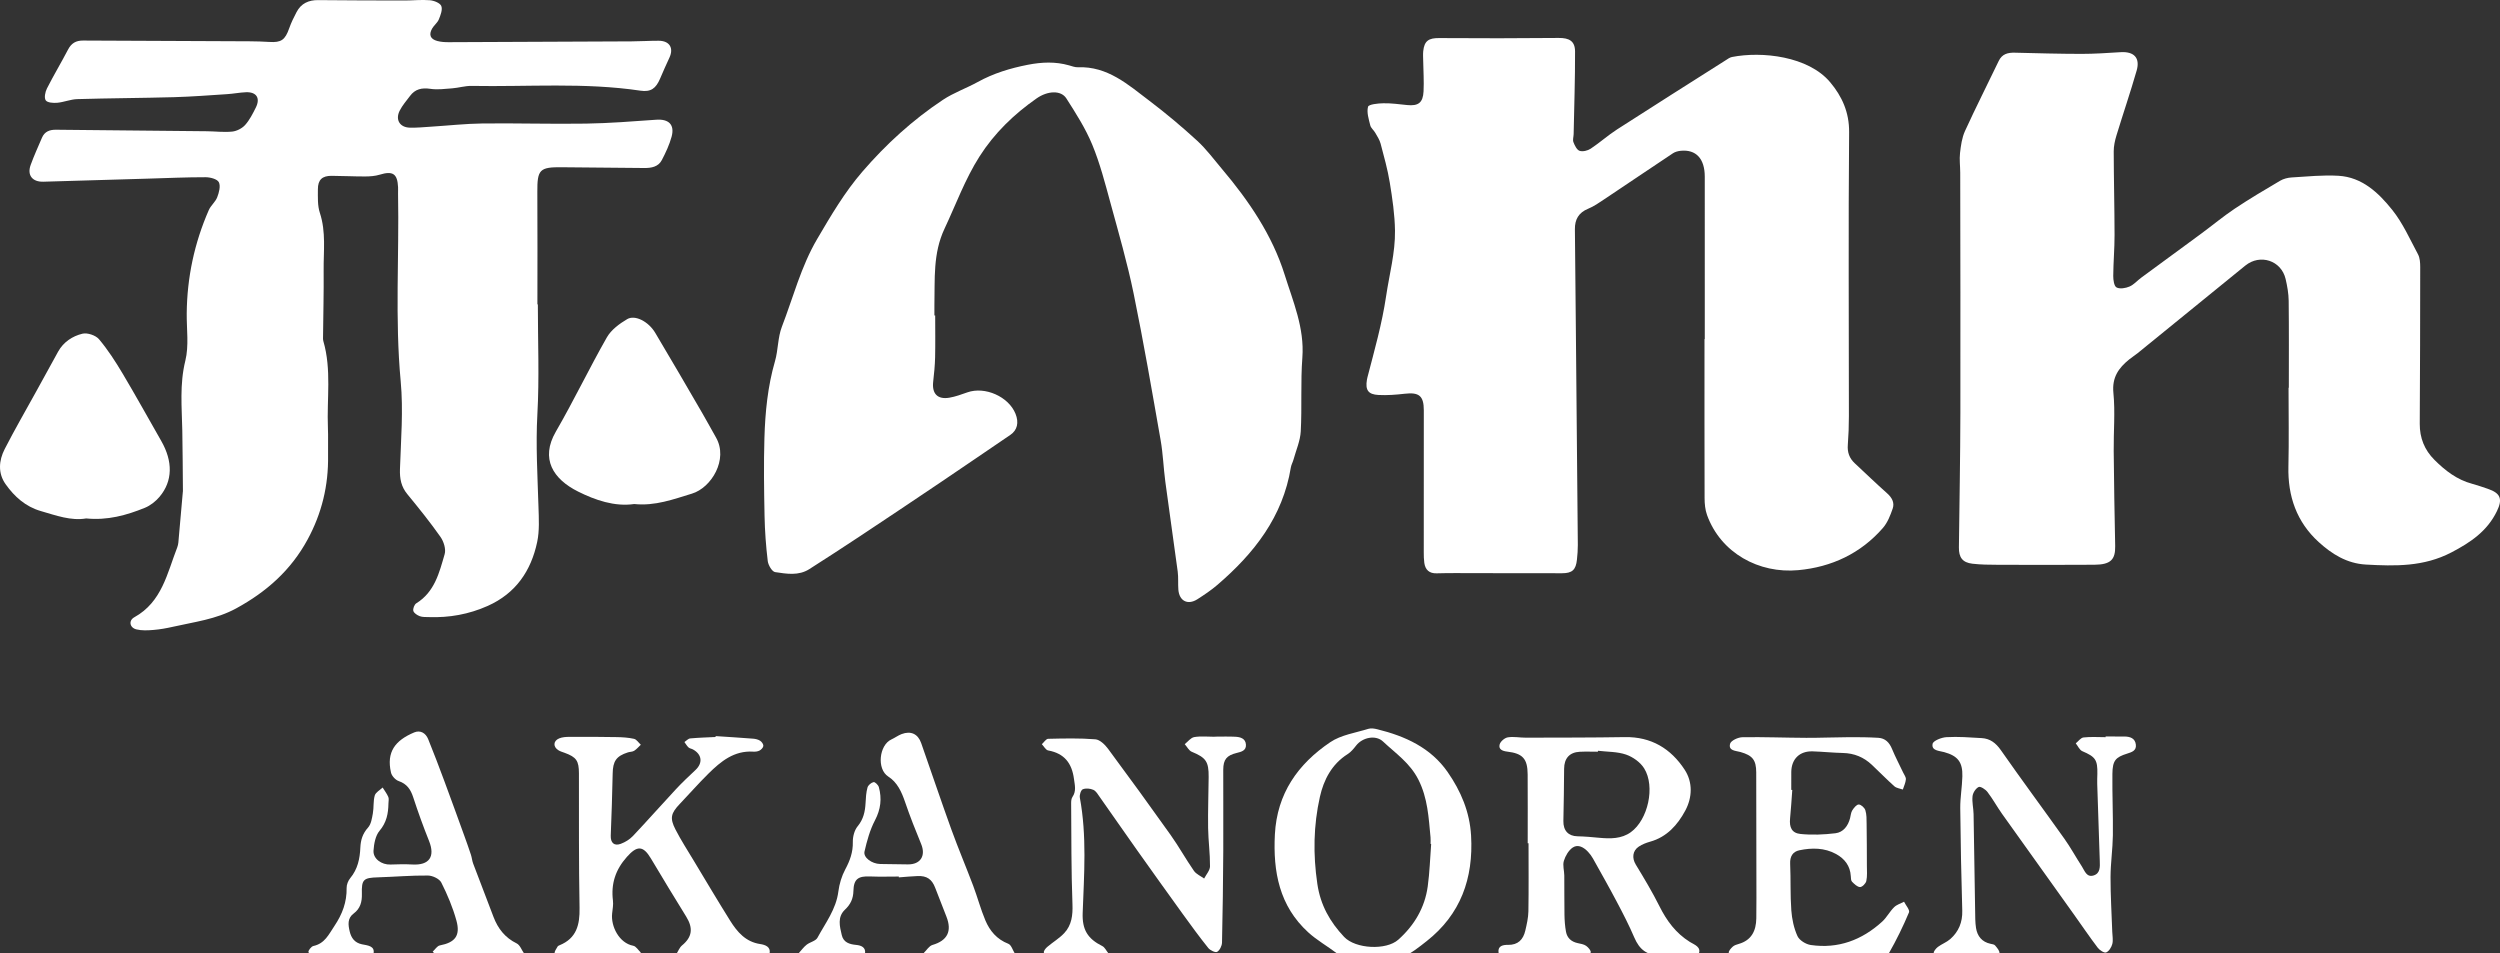
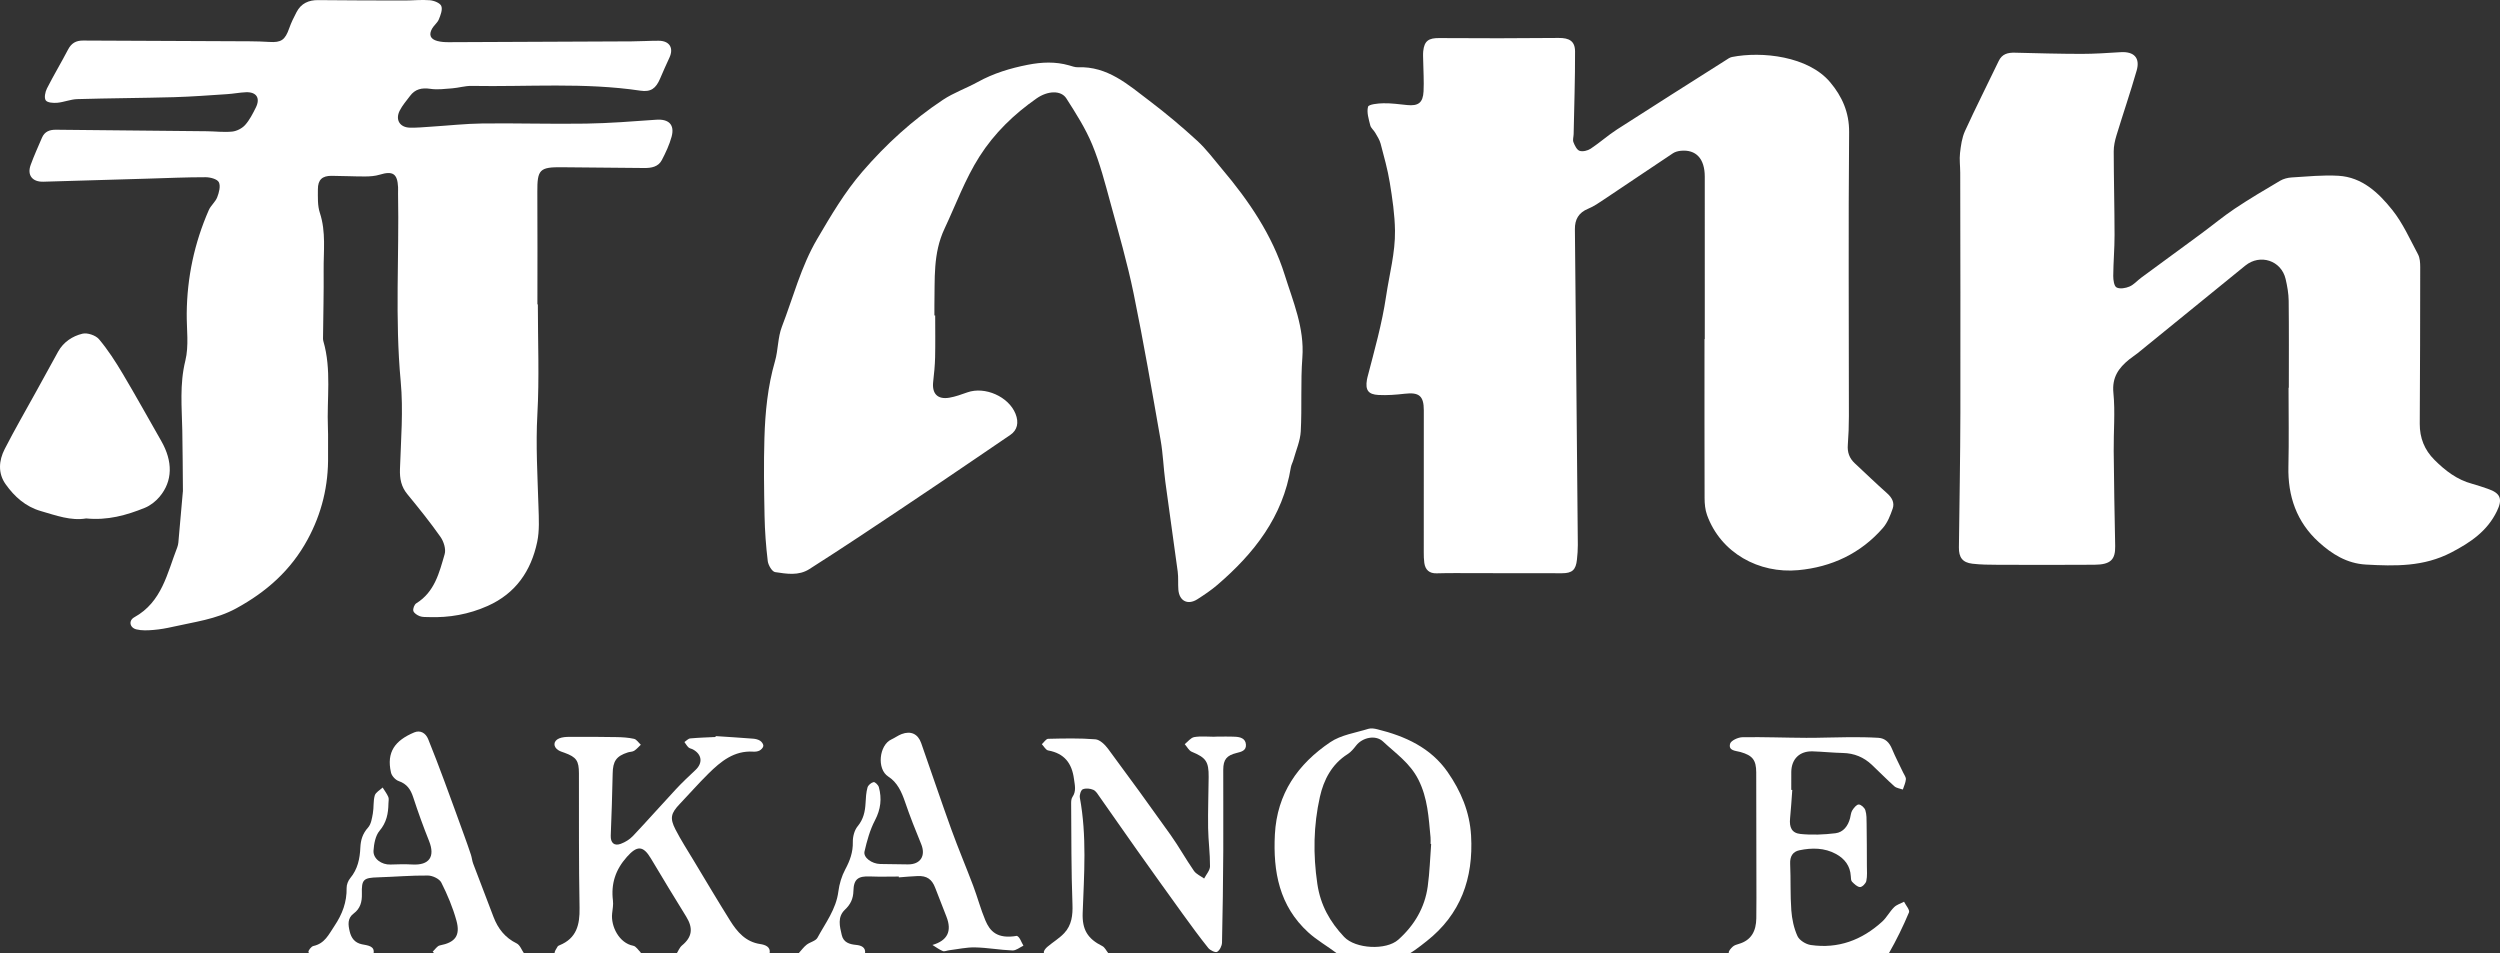
<svg xmlns="http://www.w3.org/2000/svg" xmlns:xlink="http://www.w3.org/1999/xlink" version="1.1" id="レイヤー_1" x="0px" y="0px" width="221.361px" height="84.381px" viewBox="0 0 221.361 84.381" enable-background="new 0 0 221.361 84.381" xml:space="preserve">
  <rect x="0" y="0" width="221.361" height="84.381" fill="#333333" stroke="none" />
  <g>
    <defs>
      <rect id="SVGID_1_" width="221.361" height="85.1" />
    </defs>
    <clipPath id="SVGID_2_">
      <use xlink:href="#SVGID_1_" overflow="visible" />
    </clipPath>
    <path clip-path="url(#SVGID_2_)" fill="#FFFFFF" d="M49.768,14.809c2.422,0.029,4.843,0.044,7.265,0.067   c0.634,0.007,1.253-0.096,1.569-0.704c0.346-0.661,0.67-1.354,0.865-2.069c0.289-1.068-0.257-1.581-1.36-1.502   c-2.071,0.148-4.147,0.311-6.222,0.344c-3.051,0.048-6.103-0.047-9.155-0.013c-1.519,0.018-3.034,0.189-4.553,0.284   c-0.628,0.04-1.258,0.104-1.885,0.088c-0.893-0.022-1.307-0.699-0.901-1.506c0.236-0.468,0.597-0.877,0.914-1.302   c0.455-0.612,1.045-0.742,1.798-0.631c0.628,0.094,1.288,0.007,1.932-0.043c0.576-0.045,1.149-0.226,1.722-0.215   c4.981,0.091,9.975-0.319,14.94,0.42c0.933,0.139,1.374-0.19,1.749-1.063c0.265-0.621,0.537-1.239,0.824-1.851   c0.405-0.859,0.018-1.502-0.946-1.505c-0.798-0.002-1.597,0.051-2.396,0.055c-5.4,0.029-10.801,0.054-16.2,0.072   c-0.336,0.001-0.685-0.019-1.006-0.105c-0.616-0.166-0.773-0.545-0.462-1.098c0.164-0.292,0.473-0.512,0.596-0.813   c0.154-0.376,0.347-0.869,0.218-1.188c-0.111-0.27-0.645-0.478-1.009-0.509c-0.744-0.063-1.499,0.024-2.249,0.023   c-2.543-0.004-5.087-0.008-7.63-0.035c-0.855-0.01-1.518,0.288-1.922,1.051c-0.248,0.468-0.482,0.949-0.657,1.447   c-0.363,1.03-0.701,1.273-1.762,1.206c-0.579-0.036-1.161-0.055-1.742-0.057c-4.916-0.023-9.832-0.036-14.748-0.066   c-0.631-0.004-1.037,0.235-1.331,0.8C5.419,5.55,4.746,6.671,4.155,7.836C4,8.143,3.895,8.661,4.05,8.885   C4.197,9.097,4.725,9.132,5.071,9.1c0.597-0.054,1.182-0.308,1.777-0.324c2.853-0.083,5.707-0.093,8.561-0.172   c1.569-0.044,3.137-0.166,4.706-0.268c0.554-0.035,1.106-0.146,1.661-0.169c0.934-0.037,1.296,0.518,0.875,1.359   c-0.27,0.54-0.55,1.1-0.947,1.542c-0.271,0.301-0.738,0.54-1.14,0.583c-0.74,0.076-1.497-0.022-2.248-0.03   c-4.453-0.046-8.907-0.083-13.362-0.134c-0.563-0.006-1.002,0.163-1.235,0.701c-0.344,0.799-0.703,1.594-1.002,2.41   c-0.337,0.919,0.153,1.522,1.127,1.491c3.095-0.099,6.191-0.184,9.285-0.273c1.693-0.049,3.384-0.127,5.076-0.124   c0.41,0,1.03,0.161,1.172,0.442c0.171,0.339,0.017,0.913-0.143,1.329c-0.159,0.417-0.571,0.733-0.75,1.146   c-1.274,2.911-1.922,5.962-1.951,9.143c-0.013,1.401,0.204,2.864-0.123,4.189c-0.515,2.084-0.309,4.131-0.268,6.202   c0.034,1.782,0.038,3.564,0.055,5.347c0,0.024-0.007,0.049-0.009,0.072c-0.118,1.345-0.234,2.69-0.357,4.035   c-0.026,0.288-0.03,0.594-0.132,0.857c-0.894,2.292-1.352,4.845-3.804,6.2c-0.532,0.294-0.417,0.929,0.184,1.076   c0.477,0.117,1.004,0.09,1.502,0.049c0.578-0.047,1.154-0.15,1.719-0.278c1.901-0.433,3.827-0.658,5.613-1.631   c2.69-1.468,4.842-3.378,6.314-6.082c1.271-2.334,1.864-4.808,1.821-7.451c-0.013-0.823,0.02-1.648-0.013-2.471   c-0.104-2.553,0.331-5.135-0.403-7.656c-0.046-0.158-0.028-0.337-0.027-0.506c0.018-1.914,0.071-3.827,0.052-5.74   c-0.018-1.707,0.223-3.424-0.335-5.115c-0.214-0.646-0.174-1.391-0.174-2.091c-0.001-0.838,0.381-1.192,1.212-1.188   c0.993,0.004,1.985,0.06,2.977,0.056c0.43-0.002,0.877-0.034,1.284-0.158c1.157-0.353,1.57-0.092,1.626,1.106   c0.009,0.193-0.004,0.388-0.001,0.581c0.108,5.536-0.284,11.071,0.234,16.612c0.24,2.565,0.02,5.178-0.065,7.767   c-0.028,0.848,0.102,1.553,0.65,2.219c1.014,1.234,2.018,2.48,2.936,3.785c0.287,0.407,0.502,1.084,0.372,1.526   c-0.476,1.637-0.886,3.352-2.512,4.356c-0.172,0.106-0.314,0.48-0.261,0.675c0.053,0.196,0.343,0.379,0.568,0.465   c0.239,0.091,0.523,0.072,0.787,0.081c1.819,0.065,3.555-0.242,5.232-0.991c2.487-1.112,3.837-3.103,4.378-5.66   c0.212-1.002,0.146-2.074,0.115-3.112c-0.082-2.731-0.249-5.45-0.098-8.196c0.179-3.234,0.042-6.485,0.042-9.729h-0.039   c0-3.318,0.016-6.637-0.006-9.954C47.566,15.016,47.778,14.784,49.768,14.809" />
    <path clip-path="url(#SVGID_2_)" fill="#FFFFFF" d="M159.239,50.483c2.928-0.272,5.516-1.473,7.485-3.739   c0.408-0.471,0.658-1.113,0.864-1.716c0.177-0.516-0.065-0.967-0.491-1.345c-0.975-0.869-1.916-1.775-2.871-2.666   c-0.475-0.442-0.666-0.975-0.612-1.632c0.065-0.844,0.095-1.692,0.095-2.539c0-8.379-0.053-16.758,0.02-25.137   c0.016-1.772-0.635-3.185-1.676-4.425c-1.939-2.313-6.051-2.757-8.697-2.237c-0.205,0.04-0.393,0.186-0.576,0.302   c-3.204,2.033-6.414,4.058-9.602,6.113c-0.808,0.521-1.529,1.173-2.33,1.702c-0.267,0.177-0.705,0.285-0.984,0.191   c-0.245-0.083-0.432-0.474-0.545-0.767c-0.08-0.205,0.013-0.475,0.018-0.715c0.049-2.44,0.133-4.882,0.125-7.322   c-0.004-0.927-0.533-1.2-1.455-1.191c-3.531,0.035-7.062,0.036-10.592,0.011c-0.906-0.007-1.302,0.244-1.396,1.16   c-0.029,0.287-0.006,0.58-0.002,0.87c0.015,0.896,0.076,1.793,0.031,2.686c-0.051,1.019-0.469,1.316-1.466,1.213   c-0.696-0.073-1.399-0.169-2.097-0.156c-0.475,0.008-1.293,0.092-1.352,0.308c-0.135,0.497,0.063,1.104,0.197,1.648   c0.059,0.24,0.311,0.428,0.441,0.657c0.179,0.312,0.386,0.626,0.476,0.966c0.302,1.145,0.624,2.291,0.813,3.456   c0.229,1.404,0.439,2.827,0.459,4.245c0.029,1.958-0.5,3.863-0.785,5.79c-0.363,2.46-1.038,4.816-1.656,7.201   c-0.018,0.07-0.032,0.142-0.045,0.214c-0.15,0.903,0.105,1.297,1.031,1.344c0.769,0.039,1.549-0.021,2.315-0.11   c1.271-0.147,1.692,0.184,1.692,1.471c0.003,4.189-0.004,8.379-0.004,12.567c0,0.313,0.005,0.631,0.048,0.94   c0.088,0.621,0.446,0.94,1.09,0.923c0.556-0.016,1.113-0.022,1.67-0.021c3.147,0.004,6.296,0.018,9.443,0.013   c0.901-0.001,1.218-0.307,1.312-1.201c0.047-0.434,0.081-0.87,0.078-1.306c-0.054-6.292-0.113-12.584-0.172-18.876   c-0.027-3.027-0.057-6.054-0.087-9.08c-0.009-0.863,0.33-1.466,1.169-1.81c0.508-0.209,0.975-0.534,1.434-0.842   c2.029-1.353,4.047-2.722,6.078-4.071c0.191-0.127,0.446-0.194,0.68-0.219c1.361-0.138,2.137,0.693,2.138,2.283   c0.002,4.794,0.001,9.589,0.001,14.384h-0.025c0,4.698-0.007,9.396,0.008,14.095c0.002,0.499,0.051,1.028,0.219,1.492   C152.365,48.96,155.734,50.811,159.239,50.483" />
    <path clip-path="url(#SVGID_2_)" fill="#FFFFFF" d="M220.274,43.279c-0.459-0.155-0.916-0.318-1.384-0.443   c-1.334-0.357-2.379-1.163-3.332-2.115c-0.885-0.882-1.309-1.943-1.303-3.2c0.027-4.624,0.039-9.248,0.041-13.873   c0-0.379-0.025-0.806-0.195-1.127c-0.717-1.341-1.346-2.768-2.284-3.939c-1.207-1.508-2.663-2.896-4.761-3.018   c-1.371-0.08-2.754,0.065-4.131,0.147c-0.352,0.021-0.735,0.117-1.037,0.295c-1.351,0.795-2.701,1.595-4.006,2.465   c-1.022,0.683-1.972,1.476-2.964,2.207c-1.772,1.308-3.552,2.604-5.325,3.91c-0.351,0.257-0.648,0.617-1.035,0.782   c-0.346,0.148-0.855,0.237-1.149,0.081c-0.222-0.117-0.295-0.664-0.293-1.02c0.008-1.208,0.118-2.415,0.116-3.623   c-0.004-2.467-0.068-4.936-0.074-7.404c-0.001-0.472,0.105-0.959,0.244-1.414c0.583-1.918,1.234-3.814,1.787-5.742   c0.324-1.13-0.238-1.701-1.42-1.628c-1.157,0.071-2.317,0.152-3.476,0.151c-1.96-0.002-3.92-0.058-5.88-0.106   c-0.625-0.016-1.137,0.103-1.439,0.735c-0.991,2.069-2.032,4.115-2.985,6.201c-0.272,0.594-0.364,1.287-0.44,1.946   c-0.066,0.571,0.017,1.159,0.018,1.74c0.008,7.096,0.029,14.188,0.013,21.283c-0.009,3.969-0.083,7.938-0.13,11.905   c-0.012,0.881,0.32,1.334,1.189,1.437c0.742,0.088,1.496,0.093,2.246,0.096c2.857,0.009,5.715,0.017,8.571-0.004   c1.423-0.01,1.854-0.449,1.831-1.652c-0.059-2.806-0.104-5.611-0.131-8.418c-0.018-1.717,0.141-3.448-0.027-5.148   c-0.135-1.374,0.463-2.205,1.404-2.966c0.244-0.197,0.512-0.364,0.757-0.562c3.173-2.579,6.345-5.161,9.517-7.741   c1.312-1.065,3.186-0.455,3.57,1.184c0.147,0.632,0.264,1.286,0.272,1.933c0.03,2.566,0.013,5.133,0.013,7.699h-0.025   c0,2.324,0.043,4.649-0.012,6.973c-0.062,2.63,0.727,4.909,2.68,6.688c1.17,1.065,2.494,1.899,4.172,1.994   c2.598,0.146,5.129,0.201,7.57-1.07c1.709-0.891,3.182-1.887,4.039-3.656C221.609,44.186,221.415,43.665,220.274,43.279" />
    <path clip-path="url(#SVGID_2_)" fill="#FFFFFF" d="M83.635,20.243c1.008-2.14,1.813-4.373,3.092-6.383   c1.321-2.075,3.054-3.746,5.057-5.146c0.986-0.689,2.164-0.738,2.635-0.001c0.843,1.318,1.699,2.659,2.294,4.098   c0.688,1.666,1.142,3.435,1.618,5.18c0.726,2.655,1.492,5.308,2.046,8.001c0.885,4.308,1.629,8.646,2.39,12.979   c0.213,1.212,0.253,2.452,0.415,3.674c0.353,2.657,0.744,5.311,1.098,7.969c0.069,0.526,0.017,1.065,0.057,1.596   c0.076,1.006,0.834,1.395,1.686,0.849c0.61-0.391,1.218-0.798,1.767-1.269c3.248-2.787,5.794-6.021,6.507-10.399   c0.037-0.236,0.169-0.455,0.232-0.688c0.23-0.836,0.6-1.667,0.646-2.514c0.114-2.173-0.023-4.36,0.141-6.527   c0.197-2.619-0.829-4.975-1.565-7.33c-1.094-3.499-3.173-6.557-5.551-9.368c-0.717-0.85-1.385-1.758-2.2-2.505   c-1.35-1.238-2.76-2.423-4.221-3.53c-1.891-1.432-3.708-3.076-6.337-2.973c-0.257,0.01-0.523-0.095-0.779-0.167   C93.446,5.441,92.241,5.495,91,5.737c-1.554,0.305-3.033,0.755-4.424,1.522c-1.013,0.559-2.131,0.947-3.089,1.583   c-2.675,1.775-5.035,3.932-7.131,6.361c-1.571,1.82-2.781,3.883-3.997,5.954c-1.437,2.448-2.123,5.169-3.127,7.772   c-0.369,0.953-0.323,2.06-0.611,3.054c-0.646,2.232-0.869,4.518-0.936,6.816c-0.068,2.298-0.034,4.602,0.012,6.9   c0.027,1.33,0.124,2.661,0.283,3.981c0.043,0.361,0.383,0.937,0.652,0.977c1.012,0.152,2.081,0.344,3.035-0.268   c1.507-0.964,3.009-1.936,4.499-2.924c2.379-1.577,4.752-3.165,7.119-4.76c2.067-1.393,4.121-2.802,6.182-4.202   c0.605-0.412,0.769-1.08,0.45-1.868c-0.613-1.519-2.703-2.441-4.257-1.895c-0.524,0.184-1.053,0.381-1.597,0.474   c-1.05,0.179-1.555-0.358-1.435-1.411c0.082-0.72,0.154-1.442,0.171-2.165c0.027-1.234,0.007-2.47,0.007-3.704h-0.07   c0-0.315-0.007-0.63,0.001-0.944C82.79,24.713,82.594,22.454,83.635,20.243" />
    <path clip-path="url(#SVGID_2_)" fill="#FFFFFF" d="M14.13,43.984c1.166-1.384,1.187-3.125,0.149-4.937   c-1.14-1.993-2.251-4.004-3.425-5.976c-0.629-1.055-1.3-2.101-2.088-3.035c-0.294-0.348-1.032-0.596-1.47-0.488   c-0.881,0.214-1.676,0.734-2.149,1.585c-0.657,1.179-1.3,2.365-1.952,3.548c-0.931,1.692-1.903,3.366-2.782,5.085   c-0.519,1.015-0.61,2.132,0.086,3.111c0.78,1.099,1.761,1.982,3.114,2.374c1.35,0.391,2.676,0.883,4.015,0.653   c1.892,0.188,3.569-0.279,5.191-0.938C13.312,44.768,13.784,44.394,14.13,43.984" />
-     <path clip-path="url(#SVGID_2_)" fill="#FFFFFF" d="M51.192,43.528c1.503,0.75,3.23,1.354,4.963,1.101   c1.849,0.194,3.479-0.424,5.112-0.92c1.724-0.522,3.24-3.03,2.13-4.972c-0.407-0.712-0.794-1.436-1.207-2.145   c-1.386-2.38-2.762-4.766-4.177-7.129c-0.594-0.994-1.784-1.612-2.475-1.207c-0.688,0.405-1.42,0.946-1.803,1.616   c-1.566,2.747-2.932,5.61-4.518,8.347C47.82,40.63,48.982,42.426,51.192,43.528" />
-     <path clip-path="url(#SVGID_2_)" fill="#FFFFFF" d="M149.622,83.399c-1.233-0.77-2.042-1.867-2.685-3.153   c-0.633-1.268-1.367-2.486-2.102-3.699c-0.339-0.56-0.296-1.211,0.274-1.588c0.297-0.196,0.647-0.333,0.991-0.43   c1.494-0.414,2.445-1.491,3.125-2.76c0.621-1.159,0.673-2.5-0.059-3.618c-1.222-1.867-2.962-2.925-5.292-2.885   c-2.925,0.05-5.851,0.042-8.776,0.051c-0.531,0.002-1.075-0.114-1.59-0.029c-0.277,0.045-0.647,0.358-0.721,0.622   c-0.124,0.441,0.252,0.592,0.666,0.641c1.375,0.16,1.805,0.634,1.812,2.019c0.014,2.032,0.004,4.065,0.004,6.099h0.074   c0,2.009,0.021,4.019-0.012,6.027c-0.01,0.572-0.145,1.148-0.275,1.71c-0.185,0.792-0.647,1.273-1.53,1.258   c-0.429-0.008-0.902,0.077-0.843,0.646c0.058,0.541,0.521,0.64,0.988,0.625c0.145-0.004,0.289-0.04,0.428-0.074   c1.748-0.428,3.492-0.426,5.246-0.032c0.301,0.067,0.644,0.111,0.928,0.029c0.234-0.067,0.513-0.307,0.576-0.526   c0.043-0.149-0.215-0.451-0.407-0.583c-0.209-0.144-0.495-0.186-0.753-0.242c-0.557-0.122-0.926-0.451-1.028-1   c-0.092-0.493-0.127-1.002-0.136-1.506c-0.02-1.16-0.004-2.32-0.016-3.481c-0.004-0.435-0.158-0.904-0.037-1.295   c0.136-0.441,0.42-0.936,0.789-1.183c0.469-0.312,0.979-0.016,1.352,0.384c0.164,0.176,0.311,0.373,0.43,0.583   c0.719,1.287,1.445,2.569,2.133,3.874c0.541,1.022,1.072,2.054,1.526,3.115c0.474,1.106,1.119,1.58,2.324,1.612   c0.671,0.018,1.341,0.113,2.009,0.192c0.497,0.059,1.096,0.294,1.361-0.296C150.692,83.849,150.026,83.652,149.622,83.399    M141.611,74.182c-0.645-0.061-1.29-0.12-1.938-0.133c-0.803-0.015-1.262-0.504-1.244-1.354c0.031-1.54,0.057-3.081,0.065-4.623   c0.005-0.92,0.474-1.462,1.39-1.507c0.531-0.026,1.063-0.005,1.594-0.005c0.005-0.027,0.009-0.055,0.013-0.083   c0.834,0.1,1.712,0.07,2.487,0.338c0.611,0.212,1.27,0.681,1.605,1.223c0.995,1.6,0.342,4.547-1.181,5.646   C143.577,74.281,142.59,74.273,141.611,74.182" />
    <path clip-path="url(#SVGID_2_)" fill="#FFFFFF" d="M67.311,83.59c-1.282-0.19-2.032-1.066-2.657-2.063   c-1.102-1.76-2.16-3.548-3.231-5.327c-0.548-0.91-1.126-1.807-1.612-2.75c-0.523-1.014-0.403-1.448,0.382-2.269   c0.85-0.89,1.661-1.82,2.538-2.684c1.097-1.081,2.269-2.051,3.964-1.943c0.187,0.012,0.404-0.012,0.563-0.099   c0.15-0.082,0.324-0.266,0.333-0.414c0.008-0.148-0.142-0.357-0.283-0.449c-0.173-0.113-0.405-0.169-0.617-0.186   c-1.109-0.088-2.218-0.154-3.327-0.228c-0.002,0.027-0.003,0.054-0.005,0.08c-0.749,0.037-1.5,0.055-2.246,0.125   c-0.179,0.018-0.341,0.21-0.511,0.321c0.118,0.161,0.219,0.344,0.363,0.478c0.1,0.093,0.268,0.108,0.394,0.178   c0.803,0.444,0.884,1.2,0.222,1.819c-0.6,0.562-1.199,1.127-1.758,1.729c-1.269,1.362-2.499,2.761-3.779,4.113   c-0.286,0.303-0.682,0.547-1.076,0.694c-0.59,0.22-0.914-0.094-0.89-0.729c0.066-1.834,0.14-3.668,0.171-5.502   c0.019-1.075,0.309-1.532,1.344-1.863c0.184-0.059,0.405-0.046,0.559-0.144c0.22-0.141,0.394-0.352,0.589-0.534   c-0.201-0.182-0.375-0.473-0.605-0.524c-0.513-0.116-1.052-0.145-1.582-0.153c-1.376-0.025-2.753-0.03-4.13-0.021   c-0.308,0.001-0.642,0.02-0.92,0.138c-0.532,0.226-0.545,0.754-0.049,1.054c0.163,0.099,0.353,0.153,0.535,0.219   c1.053,0.384,1.269,0.709,1.271,1.828c0.007,3.97-0.017,7.94,0.055,11.909c0.027,1.491-0.264,2.688-1.768,3.302   c-0.065,0.026-0.148,0.063-0.177,0.12c-0.106,0.197-0.302,0.438-0.255,0.601c0.05,0.177,0.319,0.355,0.524,0.407   c0.245,0.062,0.525,0,0.788-0.025c0.768-0.072,1.536-0.231,2.3-0.213c1.059,0.025,2.113,0.222,3.172,0.254   c0.277,0.009,0.563-0.317,0.846-0.489c-0.225-0.211-0.423-0.562-0.679-0.609c-1.246-0.235-1.989-1.717-1.867-2.852   c0.041-0.384,0.118-0.779,0.072-1.156c-0.181-1.483,0.224-2.721,1.232-3.857c0.898-1.012,1.437-1.03,2.134,0.143   c1.025,1.724,2.066,3.437,3.121,5.142c0.639,1.032,0.526,1.811-0.365,2.547c-0.229,0.189-0.345,0.516-0.513,0.779   c0.341,0.106,0.685,0.307,1.022,0.299c0.842-0.021,1.683-0.223,2.519-0.195c1.203,0.04,2.402,0.229,3.604,0.333   c0.465,0.04,1.014,0.047,1.121-0.529C68.25,83.834,67.75,83.654,67.311,83.59" />
    <path clip-path="url(#SVGID_2_)" fill="#FFFFFF" d="M121.955,64.573c-0.254-0.062-0.553-0.114-0.789-0.04   c-1.145,0.356-2.422,0.537-3.379,1.184c-2.864,1.932-4.717,4.547-4.904,8.171c-0.17,3.304,0.395,6.323,2.943,8.657   c0.777,0.711,1.719,1.237,2.561,1.88c0.635,0.485,1.333,0.655,2.109,0.59c0.361-0.03,0.725-0.05,1.234-0.087   c1.815,0.611,3.234-0.524,4.592-1.595c3.008-2.369,4.15-5.55,3.934-9.339c-0.121-2.123-0.911-3.956-2.075-5.632   C126.685,66.207,124.427,65.182,121.955,64.573 M126.418,78.485c-0.26,1.893-1.194,3.458-2.608,4.72   c-1.071,0.955-3.788,0.821-4.798-0.25c-1.245-1.321-2.092-2.803-2.369-4.691c-0.385-2.607-0.343-5.173,0.227-7.709   c0.338-1.507,1.053-2.896,2.459-3.784c0.296-0.187,0.535-0.483,0.755-0.764c0.553-0.706,1.717-0.966,2.372-0.352   c1.111,1.043,2.382,1.896,3.127,3.363c0.841,1.655,0.914,3.38,1.083,5.127c0.019,0.192,0.003,0.387,0.003,0.58   c0.018,0.001,0.035,0.002,0.053,0.004C126.625,75.981,126.589,77.243,126.418,78.485" />
    <path clip-path="url(#SVGID_2_)" fill="#FFFFFF" d="M167.709,80.332c-0.393,0.387-0.652,0.909-1.057,1.277   c-1.791,1.629-3.892,2.419-6.319,2.066c-0.435-0.062-1.007-0.416-1.177-0.789c-0.319-0.701-0.488-1.507-0.545-2.282   c-0.1-1.371-0.041-2.753-0.102-4.128c-0.029-0.646,0.236-1.068,0.816-1.189c1.106-0.23,2.226-0.229,3.25,0.332   c0.761,0.417,1.254,1.053,1.304,1.967c0.01,0.166,0.01,0.385,0.108,0.485c0.201,0.204,0.465,0.465,0.709,0.474   c0.188,0.006,0.508-0.313,0.556-0.535c0.095-0.438,0.052-0.909,0.051-1.366c-0.003-1.229-0.006-2.458-0.024-3.686   c-0.006-0.407,0.008-0.834-0.111-1.213c-0.069-0.223-0.381-0.509-0.585-0.511c-0.193-0.003-0.437,0.302-0.574,0.521   c-0.123,0.195-0.134,0.461-0.196,0.695c-0.18,0.688-0.602,1.246-1.291,1.33c-1.021,0.123-2.072,0.168-3.091,0.065   c-0.782-0.079-1.007-0.589-0.929-1.375c0.083-0.841,0.132-1.684,0.195-2.525c-0.029-0.002-0.059-0.004-0.09-0.005   c0-0.532-0.004-1.065,0.002-1.598c0.017-1.143,0.744-1.851,1.893-1.813c0.895,0.029,1.787,0.123,2.682,0.144   c0.995,0.022,1.842,0.372,2.557,1.046c0.67,0.63,1.311,1.293,1.996,1.903c0.188,0.166,0.496,0.195,0.75,0.287   c0.097-0.301,0.244-0.597,0.269-0.902c0.017-0.191-0.147-0.4-0.24-0.597c-0.327-0.696-0.692-1.379-0.985-2.09   c-0.234-0.572-0.602-0.955-1.217-0.991c-0.867-0.051-1.738-0.061-2.607-0.055c-1.258,0.006-2.514,0.063-3.771,0.058   c-1.885-0.008-3.77-0.086-5.653-0.055c-0.383,0.006-1.012,0.295-1.09,0.574c-0.175,0.638,0.504,0.619,0.916,0.736   c1.068,0.304,1.394,0.705,1.396,1.811c0.007,3.099,0.012,6.197,0.015,9.296c0.001,1.21,0.011,2.42-0.008,3.63   c-0.019,1.089-0.419,1.931-1.562,2.258c-0.183,0.053-0.387,0.115-0.523,0.238c-0.162,0.148-0.381,0.388-0.354,0.548   c0.031,0.173,0.303,0.391,0.5,0.427c0.347,0.063,0.715,0.004,1.076-0.003c1.442-0.031,2.885-0.089,4.327-0.087   c1.568,0.003,3.136,0.076,4.705,0.087c0.841,0.006,1.681-0.031,2.519-0.099c0.367-0.029,0.925-0.065,1.055-0.294   c0.665-1.163,1.256-2.374,1.775-3.609c0.092-0.217-0.278-0.627-0.437-0.948C168.294,80.002,167.938,80.103,167.709,80.332" />
-     <path clip-path="url(#SVGID_2_)" fill="#FFFFFF" d="M188.108,65.214c-0.558-0.008-1.112-0.002-1.669-0.002v0.062   c-0.653,0-1.311-0.05-1.956,0.024c-0.245,0.028-0.459,0.339-0.687,0.521c0.192,0.238,0.336,0.591,0.586,0.697   c1.152,0.494,1.354,0.756,1.327,2.02c-0.007,0.291-0.022,0.582-0.012,0.872c0.073,2.271,0.155,4.542,0.226,6.813   c0.017,0.51,0.062,1.104-0.541,1.295c-0.627,0.199-0.795-0.411-1.045-0.799c-0.527-0.811-0.99-1.665-1.548-2.451   c-1.864-2.622-3.782-5.206-5.624-7.843c-0.445-0.637-0.953-1.025-1.699-1.068c-1.039-0.062-2.082-0.141-3.117-0.083   c-0.439,0.024-1.174,0.314-1.228,0.59c-0.12,0.618,0.583,0.612,1.027,0.735c1.198,0.331,1.643,0.879,1.608,2.146   c-0.023,0.941-0.195,1.881-0.187,2.819c0.028,3.025,0.093,6.05,0.178,9.074c0.029,1.021-0.317,1.855-1.062,2.514   c-0.32,0.282-0.752,0.437-1.098,0.696c-0.171,0.13-0.408,0.427-0.361,0.539c0.084,0.198,0.388,0.462,0.562,0.437   c1.562-0.227,3.109-0.286,4.667,0.056c0.164,0.036,0.549-0.285,0.583-0.482c0.034-0.202-0.215-0.477-0.385-0.682   c-0.079-0.095-0.263-0.114-0.403-0.145c-0.762-0.164-1.169-0.674-1.285-1.401c-0.078-0.498-0.07-1.011-0.078-1.516   c-0.049-2.855-0.086-5.709-0.138-8.564c-0.01-0.53-0.149-1.067-0.092-1.587c0.032-0.302,0.281-0.689,0.542-0.816   c0.158-0.077,0.602,0.209,0.777,0.438c0.471,0.614,0.842,1.301,1.289,1.932c2.117,2.976,4.246,5.941,6.367,8.913   c0.703,0.984,1.381,1.987,2.112,2.95c0.166,0.219,0.568,0.483,0.743,0.415c0.247-0.095,0.47-0.455,0.545-0.743   c0.088-0.337,0.009-0.718-0.003-1.079c-0.056-1.618-0.156-3.237-0.153-4.855c0.004-1.229,0.19-2.457,0.207-3.687   c0.023-1.814-0.062-3.63-0.042-5.443c0.013-1.179,0.272-1.472,1.306-1.797c0.404-0.128,0.836-0.255,0.771-0.795   C189.051,65.359,188.605,65.222,188.108,65.214" />
    <path clip-path="url(#SVGID_2_)" fill="#FFFFFF" d="M109.367,65.234c-0.604-0.03-1.21-0.008-1.814-0.008v0.01   c-0.606,0-1.223-0.071-1.811,0.029c-0.307,0.053-0.562,0.407-0.841,0.626c0.205,0.23,0.366,0.567,0.623,0.674   c1.251,0.519,1.509,0.856,1.496,2.234c-0.013,1.501-0.069,3.002-0.048,4.502c0.017,1.137,0.176,2.271,0.168,3.407   c-0.002,0.361-0.336,0.721-0.52,1.081c-0.307-0.224-0.7-0.387-0.904-0.681c-0.718-1.032-1.328-2.141-2.056-3.165   c-1.821-2.564-3.672-5.111-5.546-7.639c-0.273-0.368-0.724-0.81-1.122-0.842c-1.387-0.111-2.787-0.077-4.182-0.045   c-0.19,0.005-0.374,0.311-0.56,0.478c0.185,0.192,0.347,0.515,0.56,0.553c1.431,0.259,2.1,1.126,2.285,2.522   c0.074,0.563,0.22,1.078-0.135,1.598c-0.1,0.146-0.117,0.372-0.115,0.562c0.023,2.977,0.005,5.955,0.116,8.93   c0.037,0.982-0.067,1.851-0.725,2.558c-0.434,0.467-1.008,0.802-1.499,1.221c-0.148,0.125-0.333,0.348-0.31,0.497   c0.023,0.163,0.252,0.387,0.421,0.419c0.348,0.062,0.716,0.018,1.076,0.013c0.813-0.012,1.628-0.039,2.441-0.034   c0.36,0.001,0.73,0.127,1.077,0.075c0.242-0.036,0.454-0.278,0.68-0.428c-0.17-0.209-0.298-0.501-0.517-0.611   c-1.303-0.651-1.793-1.455-1.739-2.932c0.124-3.409,0.377-6.82-0.251-10.213c-0.043-0.234,0.092-0.667,0.259-0.738   c0.264-0.112,0.66-0.074,0.934,0.048c0.239,0.104,0.405,0.401,0.57,0.636c1.089,1.543,2.162,3.096,3.254,4.636   c1.357,1.914,2.723,3.822,4.097,5.725c0.736,1.018,1.477,2.033,2.261,3.011c0.167,0.208,0.633,0.427,0.781,0.338   c0.231-0.137,0.425-0.53,0.432-0.819c0.063-2.707,0.096-5.415,0.112-8.122c0.015-2.397-0.01-4.794-0.002-7.19   c0.004-0.904,0.307-1.262,1.183-1.479c0.416-0.102,0.862-0.205,0.826-0.74C110.285,65.377,109.818,65.257,109.367,65.234" />
    <path clip-path="url(#SVGID_2_)" fill="#FFFFFF" d="M43.699,81.194c-0.604-1.577-1.211-3.153-1.805-4.734   c-0.092-0.248-0.112-0.522-0.195-0.774c-0.188-0.572-0.39-1.142-0.596-1.708c-0.583-1.607-1.163-3.216-1.758-4.817   c-0.463-1.244-0.933-2.487-1.433-3.716c-0.218-0.536-0.691-0.823-1.238-0.593C35,65.557,34.2,66.57,34.621,68.409   c0.067,0.294,0.393,0.651,0.679,0.749c0.73,0.25,1.061,0.741,1.288,1.437c0.426,1.305,0.894,2.599,1.404,3.874   c0.554,1.385,0.019,2.159-1.472,2.077c-0.646-0.035-1.299-0.024-1.946,0.003c-0.777,0.033-1.551-0.507-1.501-1.234   c0.041-0.604,0.17-1.323,0.537-1.757c0.623-0.737,0.771-1.531,0.785-2.414c0-0.193,0.058-0.412-0.011-0.575   c-0.128-0.297-0.332-0.562-0.504-0.839c-0.243,0.232-0.617,0.428-0.698,0.707c-0.144,0.5-0.073,1.058-0.167,1.578   c-0.079,0.438-0.152,0.955-0.425,1.259c-0.478,0.531-0.653,1.099-0.683,1.774c-0.043,0.98-0.233,1.912-0.894,2.705   c-0.188,0.227-0.326,0.576-0.321,0.866c0.023,1.256-0.378,2.32-1.079,3.368c-0.508,0.759-0.855,1.557-1.863,1.774   c-0.189,0.04-0.48,0.42-0.436,0.541c0.079,0.222,0.35,0.408,0.583,0.528c0.153,0.079,0.393,0.061,0.57,0.007   c1.104-0.334,2.19-0.232,3.299,0.001c0.458,0.097,1.163,0.25,1.306-0.398c0.153-0.698-0.552-0.729-1.031-0.83   c-0.637-0.135-0.942-0.56-1.078-1.14c-0.137-0.58-0.215-1.163,0.356-1.587c0.584-0.435,0.742-1.028,0.724-1.727   c-0.035-1.295,0.135-1.435,1.439-1.474c1.471-0.044,2.942-0.175,4.411-0.159c0.409,0.004,1.016,0.29,1.184,0.623   c0.541,1.072,1.015,2.2,1.335,3.356c0.375,1.35-0.119,1.95-1.466,2.209c-0.237,0.046-0.423,0.36-0.632,0.551   c0.208,0.199,0.386,0.504,0.631,0.573c0.305,0.086,0.666-0.013,1-0.048c0.672-0.068,1.344-0.226,2.012-0.207   c1.106,0.032,2.21,0.216,3.316,0.246c0.375,0.01,0.758-0.255,1.137-0.395c-0.216-0.308-0.364-0.753-0.659-0.898   C44.721,83.031,44.095,82.227,43.699,81.194" />
-     <path clip-path="url(#SVGID_2_)" fill="#FFFFFF" d="M87.249,81.495c-0.42-0.996-0.696-2.051-1.078-3.064   c-0.629-1.668-1.326-3.31-1.933-4.985c-0.918-2.541-1.778-5.104-2.673-7.652c-0.286-0.815-0.916-1.104-1.733-0.795   c-0.313,0.119-0.591,0.331-0.898,0.471c-1.094,0.497-1.323,2.629-0.28,3.292c0.802,0.51,1.182,1.365,1.489,2.262   c0.428,1.252,0.915,2.486,1.42,3.711c0.429,1.038-0.055,1.815-1.177,1.802c-0.819-0.01-1.637-0.016-2.455-0.035   c-0.735-0.018-1.506-0.569-1.384-1.106c0.217-0.945,0.481-1.912,0.928-2.764c0.51-0.974,0.619-1.92,0.342-2.935   c-0.051-0.188-0.341-0.472-0.466-0.445c-0.21,0.043-0.481,0.271-0.538,0.474c-0.123,0.436-0.149,0.903-0.172,1.36   c-0.04,0.762-0.181,1.447-0.704,2.079c-0.291,0.352-0.436,0.931-0.425,1.402c0.018,0.891-0.254,1.636-0.665,2.404   c-0.32,0.599-0.531,1.295-0.616,1.971c-0.199,1.565-1.139,2.775-1.851,4.091c-0.157,0.291-0.656,0.381-0.957,0.616   c-0.257,0.201-0.455,0.479-0.679,0.723c0.318,0.161,0.669,0.506,0.946,0.453c1.334-0.251,2.634-0.245,3.949,0.114   c0.413,0.113,0.885-0.018,0.957-0.531c0.074-0.529-0.35-0.701-0.79-0.741c-0.597-0.056-1.121-0.22-1.274-0.872   c-0.182-0.778-0.401-1.603,0.286-2.251c0.492-0.464,0.731-0.971,0.747-1.653c0.025-1.053,0.414-1.332,1.481-1.286   c0.845,0.036,1.692,0.008,2.538,0.008c0.001,0.024,0.001,0.049,0.001,0.074c0.555-0.041,1.11-0.096,1.666-0.118   c0.815-0.034,1.265,0.282,1.553,1.037c0.327,0.854,0.662,1.706,0.997,2.559c0.51,1.302,0.075,2.124-1.24,2.506   c-0.296,0.087-0.509,0.459-0.76,0.7c0.302,0.186,0.592,0.406,0.916,0.54c0.152,0.063,0.374-0.049,0.566-0.072   c0.766-0.093,1.533-0.27,2.297-0.252c1.105,0.024,2.204,0.229,3.31,0.271c0.317,0.012,0.646-0.274,0.969-0.424   c-0.189-0.3-0.314-0.767-0.581-0.869C88.267,83.171,87.642,82.427,87.249,81.495" />
+     <path clip-path="url(#SVGID_2_)" fill="#FFFFFF" d="M87.249,81.495c-0.42-0.996-0.696-2.051-1.078-3.064   c-0.629-1.668-1.326-3.31-1.933-4.985c-0.918-2.541-1.778-5.104-2.673-7.652c-0.286-0.815-0.916-1.104-1.733-0.795   c-0.313,0.119-0.591,0.331-0.898,0.471c-1.094,0.497-1.323,2.629-0.28,3.292c0.802,0.51,1.182,1.365,1.489,2.262   c0.428,1.252,0.915,2.486,1.42,3.711c0.429,1.038-0.055,1.815-1.177,1.802c-0.819-0.01-1.637-0.016-2.455-0.035   c-0.735-0.018-1.506-0.569-1.384-1.106c0.217-0.945,0.481-1.912,0.928-2.764c0.51-0.974,0.619-1.92,0.342-2.935   c-0.051-0.188-0.341-0.472-0.466-0.445c-0.21,0.043-0.481,0.271-0.538,0.474c-0.123,0.436-0.149,0.903-0.172,1.36   c-0.04,0.762-0.181,1.447-0.704,2.079c-0.291,0.352-0.436,0.931-0.425,1.402c0.018,0.891-0.254,1.636-0.665,2.404   c-0.32,0.599-0.531,1.295-0.616,1.971c-0.199,1.565-1.139,2.775-1.851,4.091c-0.157,0.291-0.656,0.381-0.957,0.616   c-0.257,0.201-0.455,0.479-0.679,0.723c0.318,0.161,0.669,0.506,0.946,0.453c1.334-0.251,2.634-0.245,3.949,0.114   c0.413,0.113,0.885-0.018,0.957-0.531c0.074-0.529-0.35-0.701-0.79-0.741c-0.597-0.056-1.121-0.22-1.274-0.872   c-0.182-0.778-0.401-1.603,0.286-2.251c0.492-0.464,0.731-0.971,0.747-1.653c0.025-1.053,0.414-1.332,1.481-1.286   c0.845,0.036,1.692,0.008,2.538,0.008c0.001,0.024,0.001,0.049,0.001,0.074c0.555-0.041,1.11-0.096,1.666-0.118   c0.815-0.034,1.265,0.282,1.553,1.037c0.327,0.854,0.662,1.706,0.997,2.559c0.51,1.302,0.075,2.124-1.24,2.506   c0.302,0.186,0.592,0.406,0.916,0.54c0.152,0.063,0.374-0.049,0.566-0.072   c0.766-0.093,1.533-0.27,2.297-0.252c1.105,0.024,2.204,0.229,3.31,0.271c0.317,0.012,0.646-0.274,0.969-0.424   c-0.189-0.3-0.314-0.767-0.581-0.869C88.267,83.171,87.642,82.427,87.249,81.495" />
  </g>
</svg>